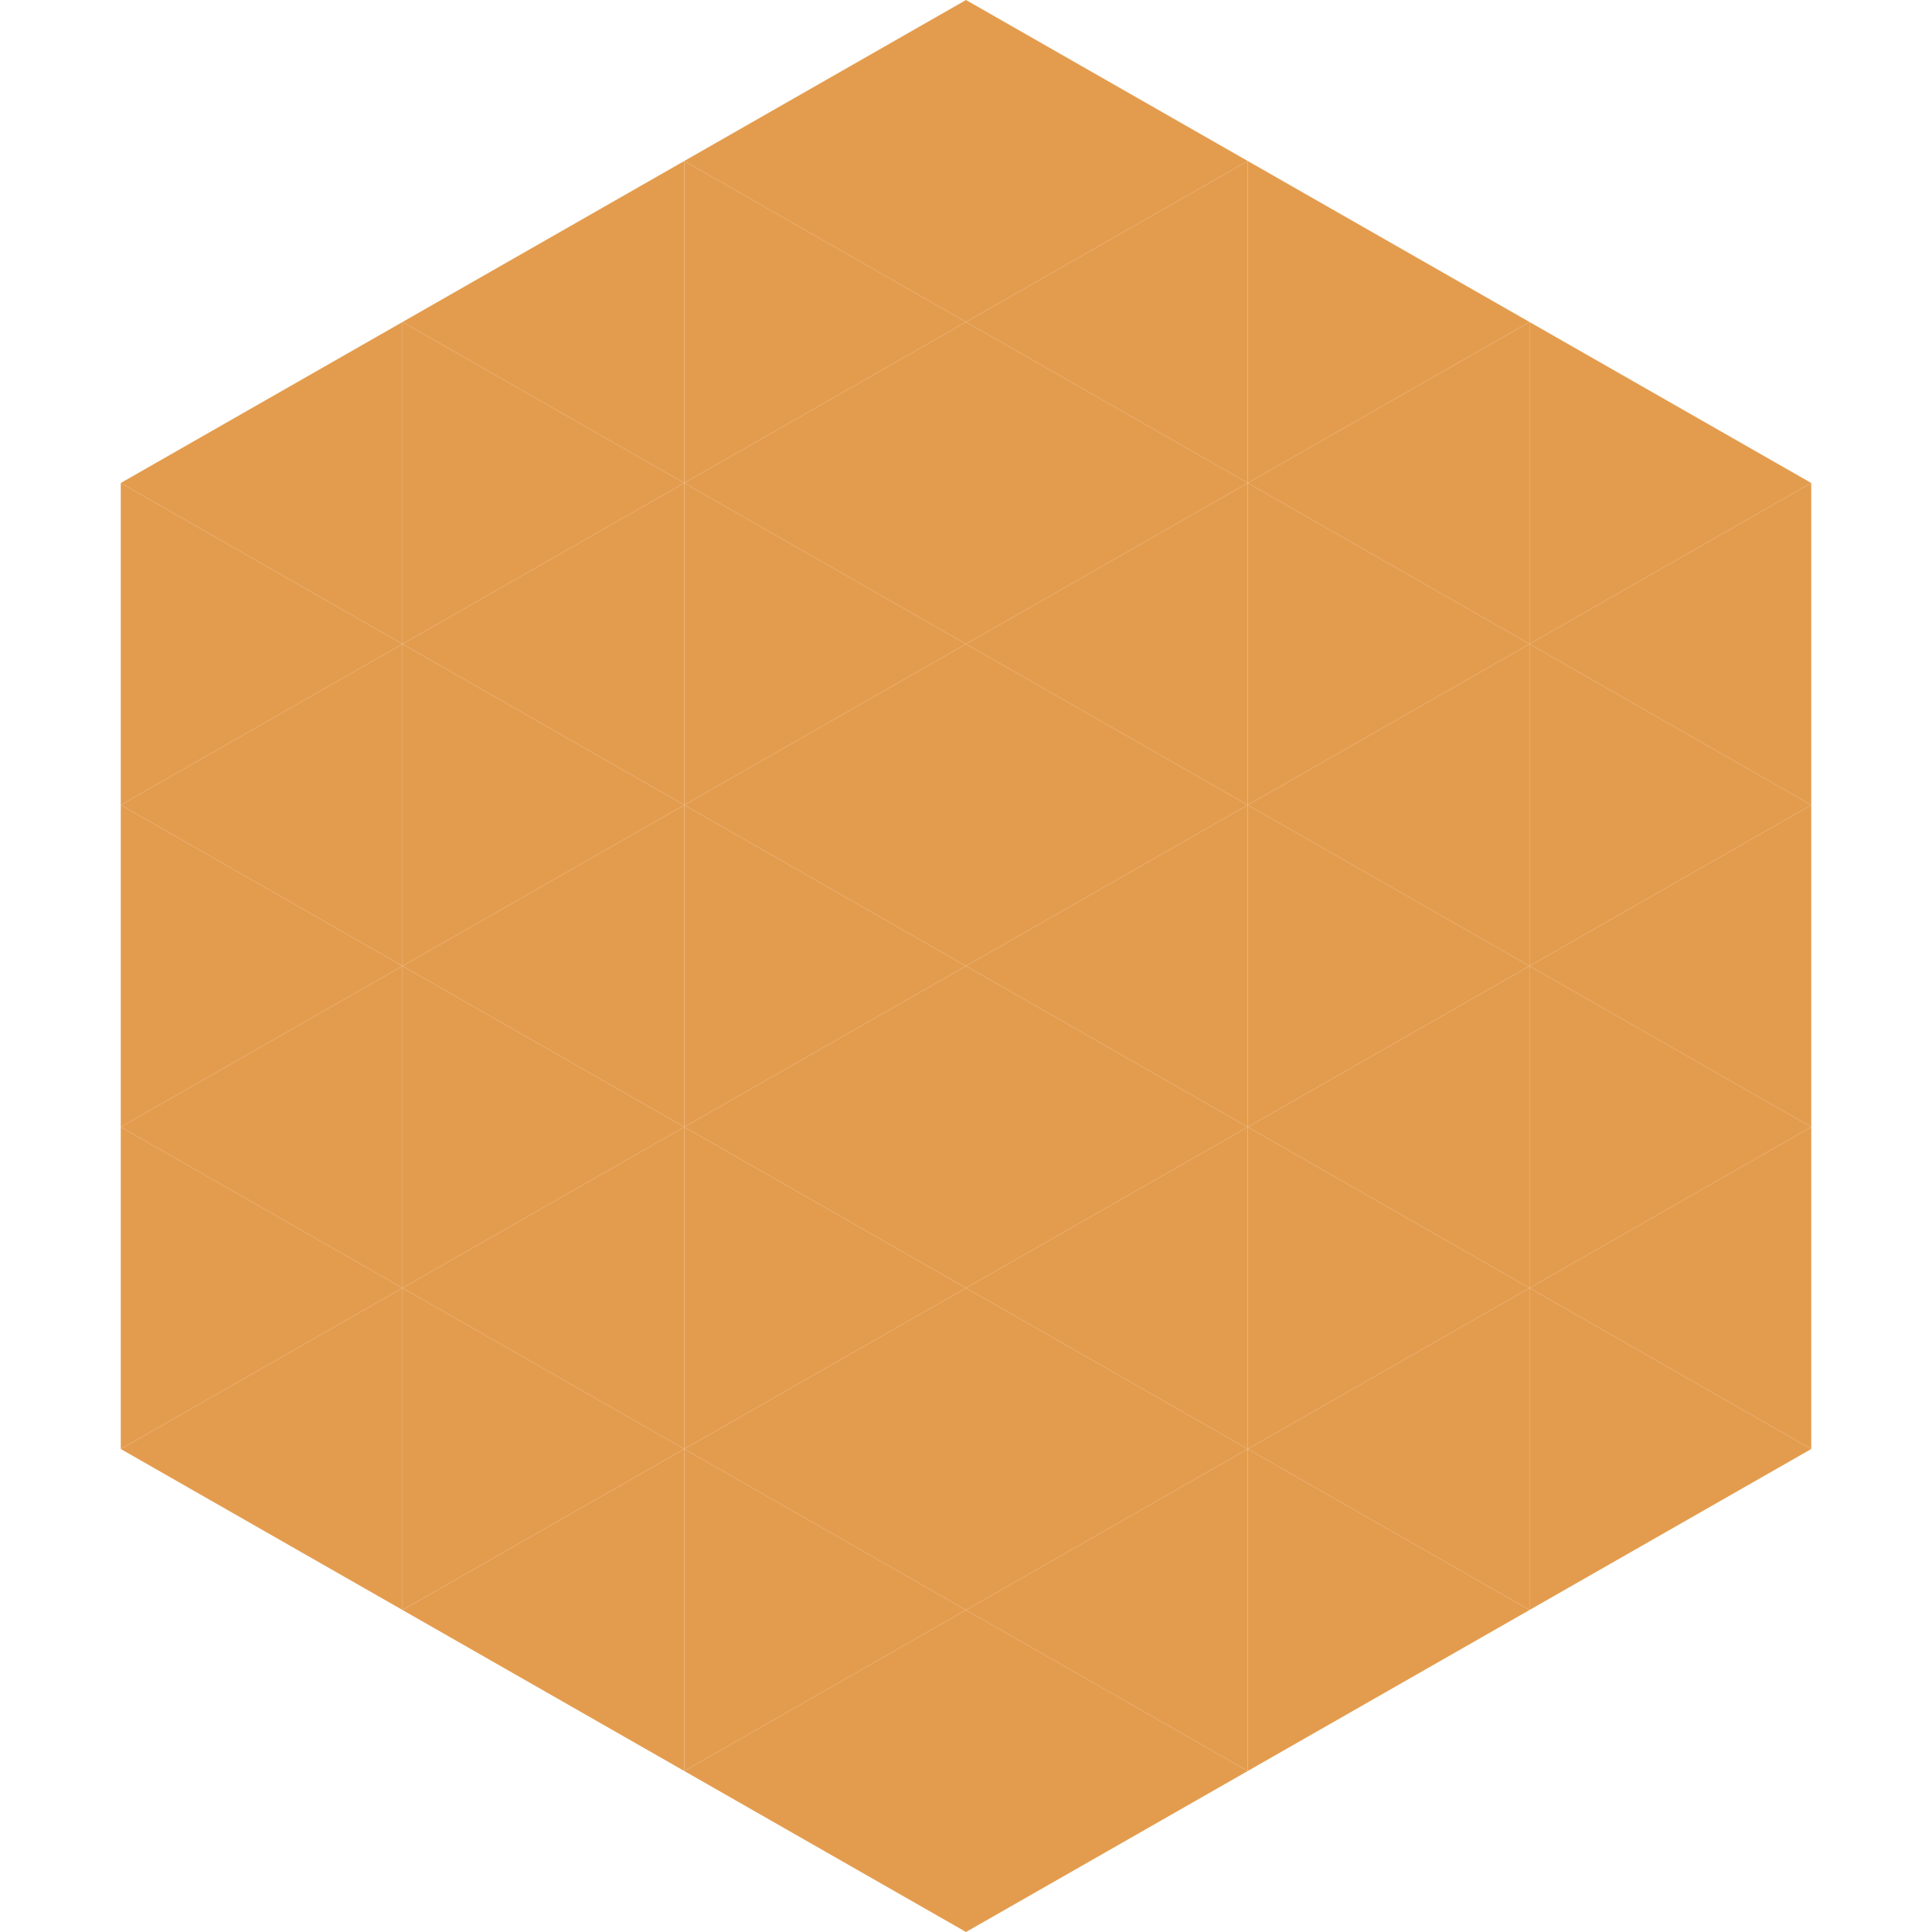
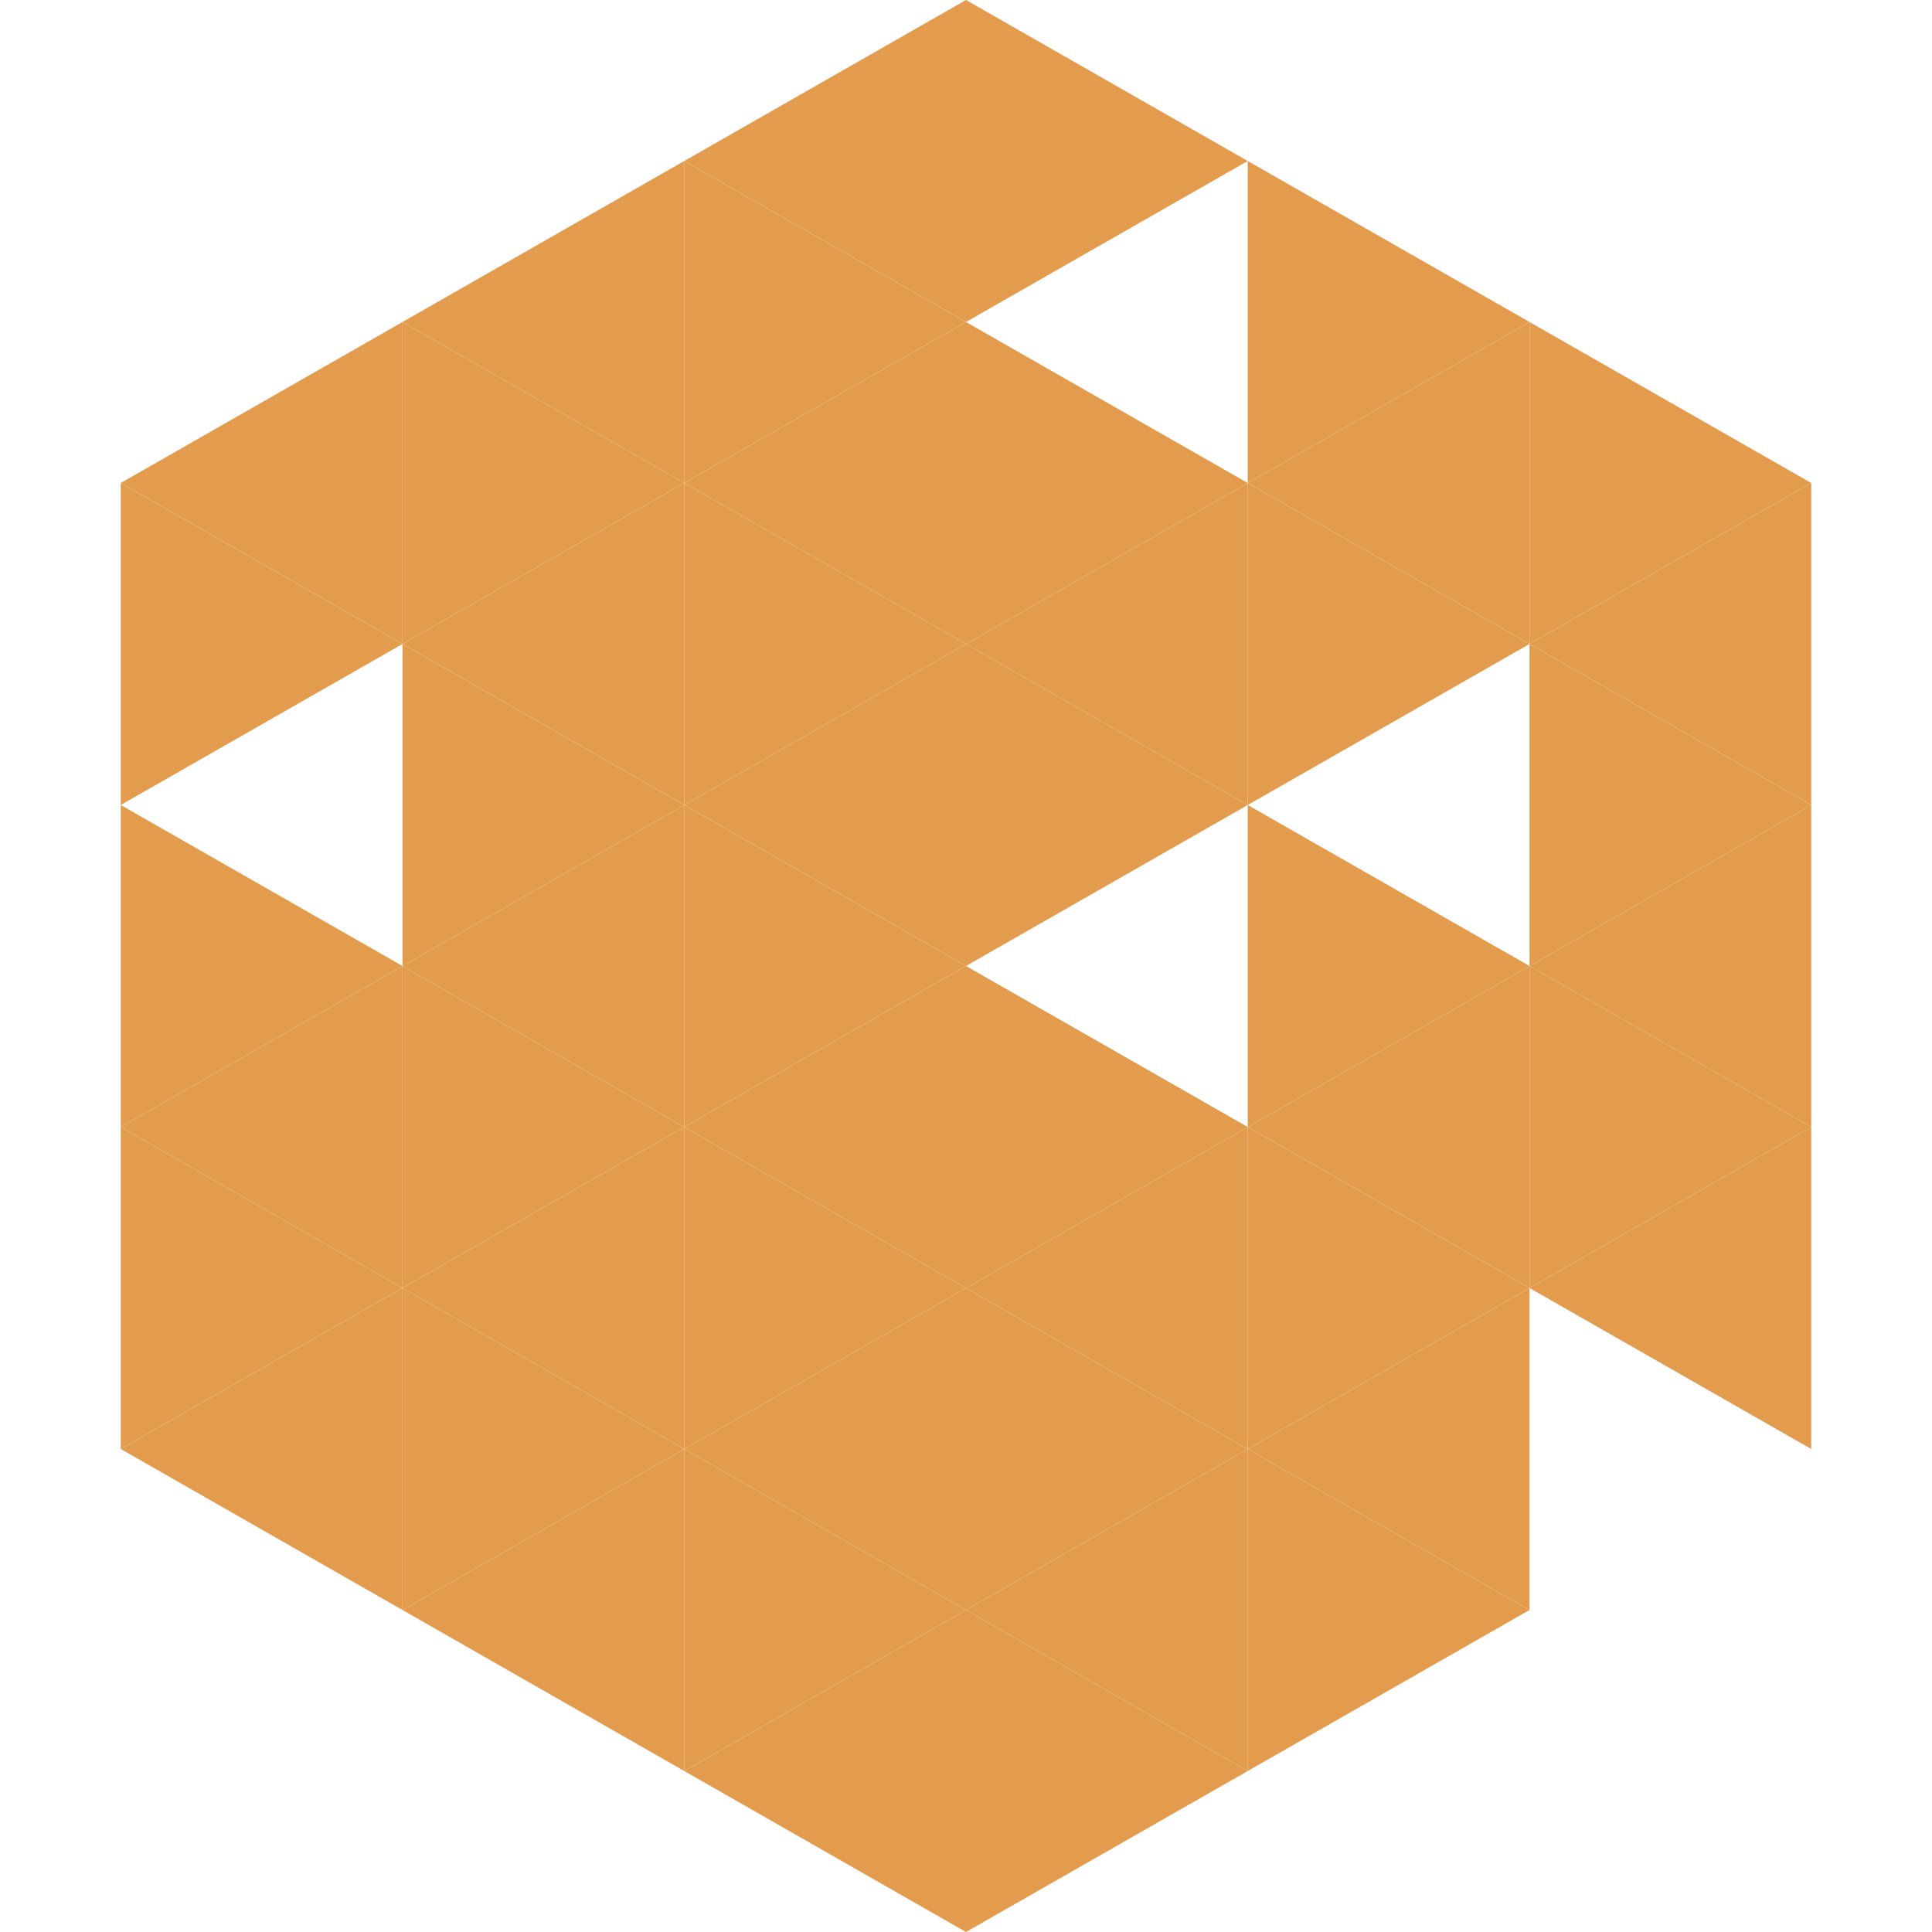
<svg xmlns="http://www.w3.org/2000/svg" width="240" height="240">
  <polygon points="50,40 15,60 50,80" style="fill:rgb(227,156,78)" />
  <polygon points="190,40 225,60 190,80" style="fill:rgb(227,156,78)" />
  <polygon points="15,60 50,80 15,100" style="fill:rgb(227,156,78)" />
  <polygon points="225,60 190,80 225,100" style="fill:rgb(227,156,78)" />
-   <polygon points="50,80 15,100 50,120" style="fill:rgb(227,156,78)" />
  <polygon points="190,80 225,100 190,120" style="fill:rgb(227,156,78)" />
  <polygon points="15,100 50,120 15,140" style="fill:rgb(227,156,78)" />
  <polygon points="225,100 190,120 225,140" style="fill:rgb(227,156,78)" />
  <polygon points="50,120 15,140 50,160" style="fill:rgb(227,156,78)" />
  <polygon points="190,120 225,140 190,160" style="fill:rgb(227,156,78)" />
  <polygon points="15,140 50,160 15,180" style="fill:rgb(227,156,78)" />
  <polygon points="225,140 190,160 225,180" style="fill:rgb(227,156,78)" />
  <polygon points="50,160 15,180 50,200" style="fill:rgb(227,156,78)" />
-   <polygon points="190,160 225,180 190,200" style="fill:rgb(227,156,78)" />
  <polygon points="15,180 50,200 15,220" style="fill:rgb(255,255,255); fill-opacity:0" />
  <polygon points="225,180 190,200 225,220" style="fill:rgb(255,255,255); fill-opacity:0" />
  <polygon points="50,0 85,20 50,40" style="fill:rgb(255,255,255); fill-opacity:0" />
  <polygon points="190,0 155,20 190,40" style="fill:rgb(255,255,255); fill-opacity:0" />
  <polygon points="85,20 50,40 85,60" style="fill:rgb(227,156,78)" />
  <polygon points="155,20 190,40 155,60" style="fill:rgb(227,156,78)" />
  <polygon points="50,40 85,60 50,80" style="fill:rgb(227,156,78)" />
  <polygon points="190,40 155,60 190,80" style="fill:rgb(227,156,78)" />
  <polygon points="85,60 50,80 85,100" style="fill:rgb(227,156,78)" />
  <polygon points="155,60 190,80 155,100" style="fill:rgb(227,156,78)" />
  <polygon points="50,80 85,100 50,120" style="fill:rgb(227,156,78)" />
-   <polygon points="190,80 155,100 190,120" style="fill:rgb(227,156,78)" />
  <polygon points="85,100 50,120 85,140" style="fill:rgb(227,156,78)" />
  <polygon points="155,100 190,120 155,140" style="fill:rgb(227,156,78)" />
  <polygon points="50,120 85,140 50,160" style="fill:rgb(227,156,78)" />
  <polygon points="190,120 155,140 190,160" style="fill:rgb(227,156,78)" />
  <polygon points="85,140 50,160 85,180" style="fill:rgb(227,156,78)" />
  <polygon points="155,140 190,160 155,180" style="fill:rgb(227,156,78)" />
  <polygon points="50,160 85,180 50,200" style="fill:rgb(227,156,78)" />
  <polygon points="190,160 155,180 190,200" style="fill:rgb(227,156,78)" />
  <polygon points="85,180 50,200 85,220" style="fill:rgb(227,156,78)" />
  <polygon points="155,180 190,200 155,220" style="fill:rgb(227,156,78)" />
  <polygon points="120,0 85,20 120,40" style="fill:rgb(227,156,78)" />
  <polygon points="120,0 155,20 120,40" style="fill:rgb(227,156,78)" />
  <polygon points="85,20 120,40 85,60" style="fill:rgb(227,156,78)" />
-   <polygon points="155,20 120,40 155,60" style="fill:rgb(227,156,78)" />
  <polygon points="120,40 85,60 120,80" style="fill:rgb(227,156,78)" />
  <polygon points="120,40 155,60 120,80" style="fill:rgb(227,156,78)" />
  <polygon points="85,60 120,80 85,100" style="fill:rgb(227,156,78)" />
  <polygon points="155,60 120,80 155,100" style="fill:rgb(227,156,78)" />
  <polygon points="120,80 85,100 120,120" style="fill:rgb(227,156,78)" />
  <polygon points="120,80 155,100 120,120" style="fill:rgb(227,156,78)" />
  <polygon points="85,100 120,120 85,140" style="fill:rgb(227,156,78)" />
-   <polygon points="155,100 120,120 155,140" style="fill:rgb(227,156,78)" />
  <polygon points="120,120 85,140 120,160" style="fill:rgb(227,156,78)" />
  <polygon points="120,120 155,140 120,160" style="fill:rgb(227,156,78)" />
  <polygon points="85,140 120,160 85,180" style="fill:rgb(227,156,78)" />
  <polygon points="155,140 120,160 155,180" style="fill:rgb(227,156,78)" />
  <polygon points="120,160 85,180 120,200" style="fill:rgb(227,156,78)" />
  <polygon points="120,160 155,180 120,200" style="fill:rgb(227,156,78)" />
  <polygon points="85,180 120,200 85,220" style="fill:rgb(227,156,78)" />
  <polygon points="155,180 120,200 155,220" style="fill:rgb(227,156,78)" />
  <polygon points="120,200 85,220 120,240" style="fill:rgb(227,156,78)" />
  <polygon points="120,200 155,220 120,240" style="fill:rgb(227,156,78)" />
  <polygon points="85,220 120,240 85,260" style="fill:rgb(255,255,255); fill-opacity:0" />
  <polygon points="155,220 120,240 155,260" style="fill:rgb(255,255,255); fill-opacity:0" />
</svg>